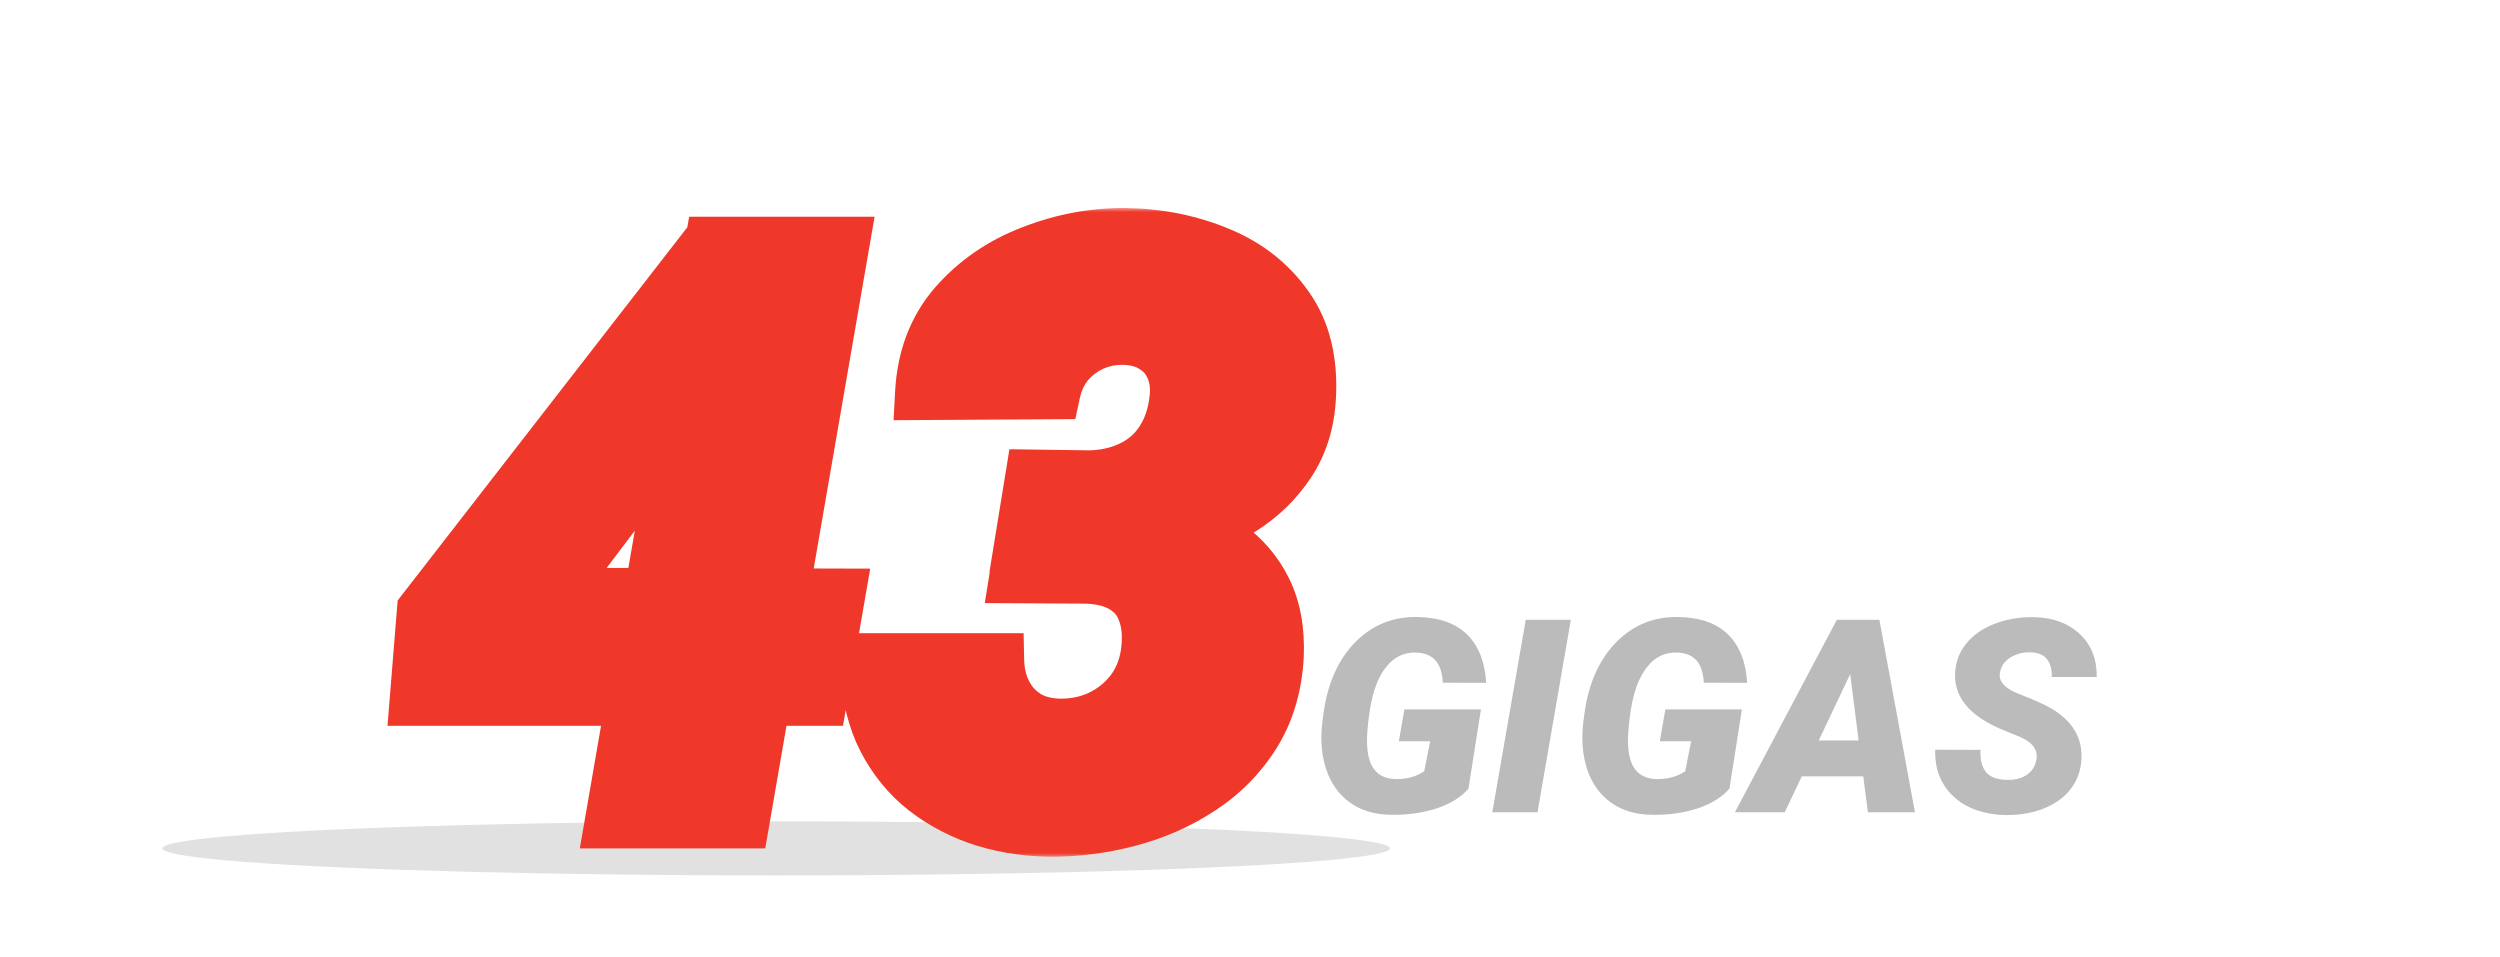
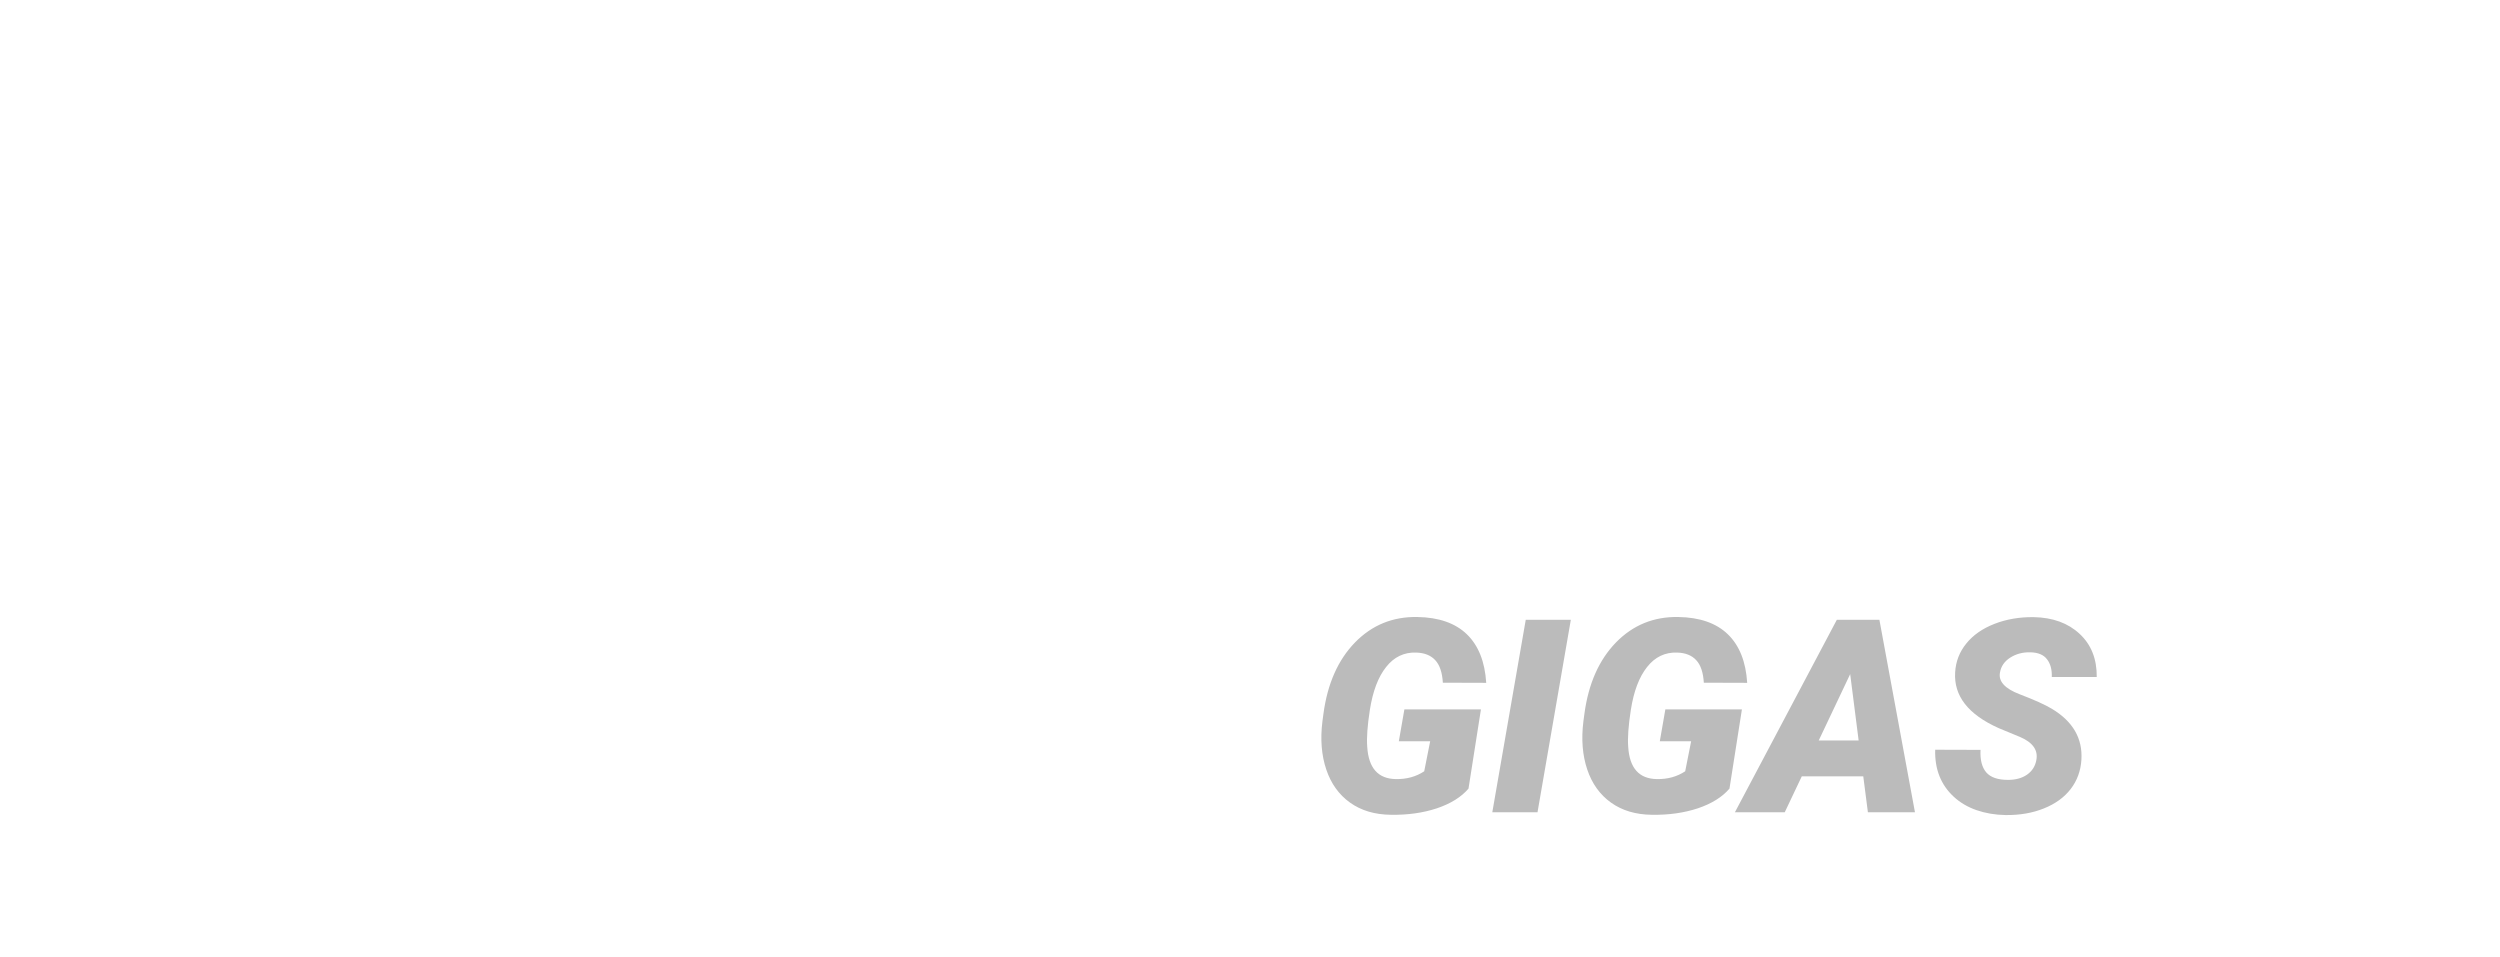
<svg xmlns="http://www.w3.org/2000/svg" width="277" height="106" viewBox="0 0 277 106" fill="none">
  <g clip-path="url(#clip0_5992_11187)">
    <g filter="url(#filter0_f_5992_11187)">
-       <ellipse cx="86" cy="94" rx="68" ry="3" fill="#C4C4C4" fill-opacity="0.5" />
-     </g>
+       </g>
    <path d="M162.71 87.378C161.909 88.315 160.742 89.043 159.209 89.561C157.676 90.068 155.977 90.308 154.111 90.278C152.324 90.259 150.815 89.81 149.585 88.931C148.354 88.052 147.476 86.826 146.948 85.254C146.421 83.682 146.279 81.909 146.523 79.936L146.641 79.058C147.09 75.747 148.252 73.125 150.127 71.191C152.012 69.258 154.316 68.315 157.041 68.364C159.424 68.403 161.255 69.043 162.534 70.283C163.813 71.523 164.526 73.315 164.673 75.659L159.868 75.644C159.8 74.502 159.517 73.667 159.019 73.14C158.53 72.612 157.832 72.334 156.924 72.305C155.576 72.256 154.463 72.788 153.584 73.901C152.705 75.005 152.104 76.587 151.782 78.647C151.509 80.405 151.411 81.772 151.489 82.749C151.636 85.103 152.695 86.294 154.668 86.323C155.859 86.343 156.904 86.055 157.803 85.459L158.462 82.134H154.99L155.605 78.603H164.087L162.71 87.378ZM170.356 90H165.347L169.053 68.672H174.048L170.356 90ZM191.626 87.378C190.825 88.315 189.658 89.043 188.125 89.561C186.592 90.068 184.893 90.308 183.027 90.278C181.24 90.259 179.731 89.81 178.501 88.931C177.271 88.052 176.392 86.826 175.864 85.254C175.337 83.682 175.195 81.909 175.439 79.936L175.557 79.058C176.006 75.747 177.168 73.125 179.043 71.191C180.928 69.258 183.232 68.315 185.957 68.364C188.34 68.403 190.171 69.043 191.45 70.283C192.729 71.523 193.442 73.315 193.589 75.659L188.784 75.644C188.716 74.502 188.433 73.667 187.935 73.14C187.446 72.612 186.748 72.334 185.84 72.305C184.492 72.256 183.379 72.788 182.5 73.901C181.621 75.005 181.021 76.587 180.698 78.647C180.425 80.405 180.327 81.772 180.405 82.749C180.552 85.103 181.611 86.294 183.584 86.323C184.775 86.343 185.82 86.055 186.719 85.459L187.378 82.134H183.906L184.521 78.603H193.003L191.626 87.378ZM206.45 86.016H199.639L197.749 90H192.227L203.521 68.672H208.237L212.178 90H206.963L206.45 86.016ZM201.514 82.046H205.938L205 74.692L201.514 82.046ZM225.625 84.228C225.84 83.125 225.244 82.27 223.838 81.665L221.436 80.669C218.066 79.155 216.465 77.095 216.631 74.487C216.699 73.296 217.109 72.236 217.861 71.309C218.613 70.371 219.653 69.644 220.981 69.126C222.31 68.608 223.76 68.359 225.332 68.379C227.441 68.418 229.136 69.033 230.415 70.225C231.704 71.416 232.339 73.013 232.319 75.015H227.339C227.368 74.194 227.192 73.54 226.812 73.052C226.44 72.554 225.825 72.295 224.966 72.275C224.126 72.256 223.384 72.451 222.739 72.861C222.095 73.272 221.714 73.823 221.597 74.517C221.411 75.493 222.134 76.294 223.765 76.919C225.405 77.544 226.597 78.081 227.339 78.53C229.673 79.927 230.767 81.811 230.62 84.185C230.542 85.415 230.146 86.494 229.434 87.422C228.721 88.35 227.729 89.067 226.46 89.575C225.2 90.083 223.784 90.327 222.212 90.308C221.06 90.288 219.99 90.107 219.004 89.766C218.018 89.424 217.173 88.926 216.47 88.272C215.044 86.953 214.36 85.22 214.419 83.071L219.443 83.086C219.385 84.18 219.595 85.01 220.073 85.576C220.552 86.133 221.357 86.411 222.49 86.411C223.33 86.411 224.028 86.221 224.585 85.84C225.151 85.449 225.498 84.912 225.625 84.228Z" fill="#BBBBBB" />
    <mask id="path-3-outside-1_5992_11187" maskUnits="userSpaceOnUse" x="42" y="23" width="107" height="72" fill="black">
-       <rect fill="white" x="42" y="23" width="107" height="72" />
-       <path d="M92.856 65.995L90.879 77.421H46.187L46.977 67.665L78.53 27.016H90.791L74.443 48.373L61.216 65.907L92.856 65.995ZM93.34 27.016L82.266 91H67.808L78.882 27.016H93.34ZM114.39 52.812L120.806 52.899C122.563 52.841 124.116 52.475 125.464 51.801C126.841 51.127 127.939 50.16 128.76 48.9C129.609 47.611 130.137 46.088 130.342 44.33C130.518 43.012 130.386 41.84 129.946 40.815C129.536 39.789 128.862 38.983 127.925 38.398C127.017 37.782 125.889 37.46 124.541 37.431C123.252 37.401 122.065 37.636 120.981 38.134C119.897 38.632 118.975 39.335 118.213 40.243C117.48 41.151 116.982 42.221 116.719 43.451L102.173 43.539C102.378 39.672 103.608 36.435 105.864 33.827C108.149 31.22 110.977 29.271 114.346 27.982C117.715 26.664 121.172 26.02 124.717 26.049C128.408 26.107 131.836 26.796 135 28.114C138.164 29.403 140.684 31.381 142.559 34.047C144.434 36.684 145.254 40.023 145.02 44.066C144.873 46.791 144.126 49.179 142.778 51.23C141.431 53.28 139.688 54.98 137.549 56.327C135.439 57.675 133.14 58.7 130.649 59.403C128.188 60.077 125.742 60.414 123.311 60.414L113.159 60.37L114.39 52.812ZM112.632 63.842L113.818 56.459L122.476 56.503C124.966 56.562 127.368 56.913 129.683 57.558C131.997 58.202 134.062 59.169 135.879 60.458C137.725 61.747 139.146 63.402 140.142 65.424C141.138 67.445 141.577 69.862 141.46 72.675C141.284 75.956 140.435 78.827 138.911 81.288C137.388 83.72 135.41 85.727 132.979 87.309C130.576 88.891 127.91 90.062 124.98 90.824C122.08 91.586 119.15 91.952 116.191 91.923C113.35 91.864 110.713 91.41 108.281 90.561C105.85 89.682 103.711 88.451 101.865 86.869C100.049 85.258 98.628 83.31 97.603 81.024C96.606 78.71 96.108 76.088 96.108 73.158H110.479C110.508 74.535 110.801 75.766 111.357 76.85C111.914 77.934 112.705 78.798 113.73 79.442C114.756 80.058 115.972 80.38 117.378 80.409C118.989 80.439 120.498 80.131 121.904 79.486C123.311 78.812 124.482 77.875 125.42 76.674C126.357 75.443 126.943 74.008 127.178 72.367C127.412 70.639 127.31 69.159 126.87 67.929C126.46 66.669 125.713 65.702 124.629 65.028C123.545 64.325 122.124 63.944 120.366 63.886L112.632 63.842Z" />
-     </mask>
-     <path d="M92.856 65.995L90.879 77.421H46.187L46.977 67.665L78.53 27.016H90.791L74.443 48.373L61.216 65.907L92.856 65.995ZM93.34 27.016L82.266 91H67.808L78.882 27.016H93.34ZM114.39 52.812L120.806 52.899C122.563 52.841 124.116 52.475 125.464 51.801C126.841 51.127 127.939 50.16 128.76 48.9C129.609 47.611 130.137 46.088 130.342 44.33C130.518 43.012 130.386 41.84 129.946 40.815C129.536 39.789 128.862 38.983 127.925 38.398C127.017 37.782 125.889 37.46 124.541 37.431C123.252 37.401 122.065 37.636 120.981 38.134C119.897 38.632 118.975 39.335 118.213 40.243C117.48 41.151 116.982 42.221 116.719 43.451L102.173 43.539C102.378 39.672 103.608 36.435 105.864 33.827C108.149 31.22 110.977 29.271 114.346 27.982C117.715 26.664 121.172 26.02 124.717 26.049C128.408 26.107 131.836 26.796 135 28.114C138.164 29.403 140.684 31.381 142.559 34.047C144.434 36.684 145.254 40.023 145.02 44.066C144.873 46.791 144.126 49.179 142.778 51.23C141.431 53.28 139.688 54.98 137.549 56.327C135.439 57.675 133.14 58.7 130.649 59.403C128.188 60.077 125.742 60.414 123.311 60.414L113.159 60.37L114.39 52.812ZM112.632 63.842L113.818 56.459L122.476 56.503C124.966 56.562 127.368 56.913 129.683 57.558C131.997 58.202 134.062 59.169 135.879 60.458C137.725 61.747 139.146 63.402 140.142 65.424C141.138 67.445 141.577 69.862 141.46 72.675C141.284 75.956 140.435 78.827 138.911 81.288C137.388 83.72 135.41 85.727 132.979 87.309C130.576 88.891 127.91 90.062 124.98 90.824C122.08 91.586 119.15 91.952 116.191 91.923C113.35 91.864 110.713 91.41 108.281 90.561C105.85 89.682 103.711 88.451 101.865 86.869C100.049 85.258 98.628 83.31 97.603 81.024C96.606 78.71 96.108 76.088 96.108 73.158H110.479C110.508 74.535 110.801 75.766 111.357 76.85C111.914 77.934 112.705 78.798 113.73 79.442C114.756 80.058 115.972 80.38 117.378 80.409C118.989 80.439 120.498 80.131 121.904 79.486C123.311 78.812 124.482 77.875 125.42 76.674C126.357 75.443 126.943 74.008 127.178 72.367C127.412 70.639 127.31 69.159 126.87 67.929C126.46 66.669 125.713 65.702 124.629 65.028C123.545 64.325 122.124 63.944 120.366 63.886L112.632 63.842Z" fill="#EF3829" />
-     <path d="M92.856 65.995L95.812 66.507L96.419 63.005L92.865 62.995L92.856 65.995ZM90.879 77.421V80.421H93.404L93.835 77.933L90.879 77.421ZM46.187 77.421L43.196 77.178L42.933 80.421H46.187V77.421ZM46.977 67.665L44.608 65.826L44.06 66.532L43.987 67.423L46.977 67.665ZM78.53 27.016V24.016H77.061L76.16 25.176L78.53 27.016ZM90.791 27.016L93.173 28.839L96.865 24.016H90.791V27.016ZM74.443 48.373L72.061 46.55L72.055 46.558L72.048 46.566L74.443 48.373ZM61.216 65.907L58.821 64.1L55.207 68.891L61.208 68.907L61.216 65.907ZM93.34 27.016L96.296 27.527L96.904 24.016H93.34V27.016ZM82.266 91V94H84.791L85.222 91.512L82.266 91ZM67.808 91L64.852 90.488L64.244 94H67.808V91ZM78.882 27.016V24.016H76.356L75.926 26.504L78.882 27.016ZM92.856 65.995L89.9 65.484L87.923 76.909L90.879 77.421L93.835 77.933L95.812 66.507L92.856 65.995ZM90.879 77.421V74.421H46.187V77.421V80.421H90.879V77.421ZM46.187 77.421L49.177 77.663L49.968 67.907L46.977 67.665L43.987 67.423L43.196 77.178L46.187 77.421ZM46.977 67.665L49.347 69.505L80.9 28.855L78.53 27.016L76.16 25.176L44.608 65.826L46.977 67.665ZM78.53 27.016V30.016H90.791V27.016V24.016H78.53V27.016ZM90.791 27.016L88.409 25.192L72.061 46.55L74.443 48.373L76.826 50.197L93.173 28.839L90.791 27.016ZM74.443 48.373L72.048 46.566L58.821 64.1L61.216 65.907L63.611 67.714L76.838 50.18L74.443 48.373ZM61.216 65.907L61.208 68.907L92.848 68.995L92.856 65.995L92.865 62.995L61.224 62.907L61.216 65.907ZM93.34 27.016L90.384 26.504L79.31 90.488L82.266 91L85.222 91.512L96.296 27.527L93.34 27.016ZM82.266 91V88H67.808V91V94H82.266V91ZM67.808 91L70.764 91.512L81.838 27.527L78.882 27.016L75.926 26.504L64.852 90.488L67.808 91ZM78.882 27.016V30.016H93.34V27.016V24.016H78.882V27.016ZM114.39 52.812L114.431 49.812L111.844 49.776L111.429 52.33L114.39 52.812ZM120.806 52.899L120.765 55.899L120.835 55.9L120.906 55.898L120.806 52.899ZM125.464 51.801L124.145 49.106L124.134 49.112L124.122 49.117L125.464 51.801ZM128.76 48.9L126.255 47.249L126.25 47.256L126.246 47.263L128.76 48.9ZM130.342 44.33L127.368 43.934L127.365 43.958L127.362 43.982L130.342 44.33ZM129.946 40.815L127.161 41.929L127.174 41.963L127.189 41.996L129.946 40.815ZM127.925 38.398L126.242 40.881L126.288 40.912L126.335 40.941L127.925 38.398ZM124.541 37.431L124.473 40.43L124.476 40.43L124.541 37.431ZM118.213 40.243L115.914 38.315L115.896 38.337L115.878 38.36L118.213 40.243ZM116.719 43.451L116.737 46.451L119.147 46.437L119.652 44.08L116.719 43.451ZM102.173 43.539L99.177 43.38L99.008 46.558L102.191 46.539L102.173 43.539ZM105.864 33.827L103.608 31.85L103.602 31.857L103.596 31.864L105.864 33.827ZM114.346 27.982L115.418 30.784L115.428 30.78L115.439 30.776L114.346 27.982ZM124.717 26.049L124.764 23.049L124.753 23.049L124.742 23.049L124.717 26.049ZM135 28.114L133.846 30.884L133.857 30.888L133.868 30.892L135 28.114ZM142.559 34.047L140.105 35.773L140.109 35.779L140.114 35.785L142.559 34.047ZM145.02 44.066L142.025 43.893L142.024 43.905L145.02 44.066ZM137.549 56.327L135.949 53.789L135.942 53.794L135.934 53.799L137.549 56.327ZM130.649 59.403L131.442 62.297L131.453 62.294L131.465 62.29L130.649 59.403ZM123.311 60.414L123.298 63.414H123.311V60.414ZM113.159 60.37L110.198 59.888L109.634 63.355L113.146 63.37L113.159 60.37ZM112.632 63.842L109.67 63.366L109.114 66.822L112.615 66.842L112.632 63.842ZM113.818 56.459L113.834 53.459L111.264 53.446L110.856 55.983L113.818 56.459ZM122.476 56.503L122.546 53.504L122.518 53.503L122.491 53.503L122.476 56.503ZM135.879 60.458L134.143 62.904L134.152 62.911L134.161 62.917L135.879 60.458ZM141.46 72.675L144.456 72.835L144.457 72.817L144.457 72.8L141.46 72.675ZM138.911 81.288L141.453 82.881L141.458 82.874L141.462 82.867L138.911 81.288ZM132.979 87.309L131.342 84.794L131.336 84.799L131.329 84.803L132.979 87.309ZM124.98 90.824L124.226 87.921L124.218 87.923L124.98 90.824ZM116.191 91.923L116.13 94.922L116.146 94.922L116.162 94.923L116.191 91.923ZM108.281 90.561L107.261 93.382L107.277 93.387L107.292 93.393L108.281 90.561ZM101.865 86.869L99.874 89.113L99.894 89.13L99.913 89.147L101.865 86.869ZM97.603 81.024L94.847 82.21L94.856 82.232L94.865 82.253L97.603 81.024ZM96.108 73.158V70.158H93.108V73.158H96.108ZM110.479 73.158L113.478 73.094L113.415 70.158H110.479V73.158ZM113.73 79.442L112.134 81.982L112.16 81.999L112.187 82.015L113.73 79.442ZM117.378 80.409L117.315 83.409L117.323 83.409L117.378 80.409ZM121.904 79.486L123.154 82.213L123.178 82.203L123.201 82.192L121.904 79.486ZM125.42 76.674L127.785 78.52L127.796 78.506L127.806 78.492L125.42 76.674ZM127.178 72.367L130.148 72.791L130.149 72.781L130.151 72.77L127.178 72.367ZM126.87 67.929L124.018 68.858L124.031 68.898L124.045 68.938L126.87 67.929ZM124.629 65.028L122.996 67.545L123.021 67.561L123.045 67.576L124.629 65.028ZM120.366 63.886L120.466 60.887L120.425 60.886L120.383 60.886L120.366 63.886ZM114.39 52.812L114.349 55.811L120.765 55.899L120.806 52.899L120.847 49.9L114.431 49.812L114.39 52.812ZM120.806 52.899L120.906 55.898C123.023 55.827 125.012 55.381 126.806 54.484L125.464 51.801L124.122 49.117C123.22 49.568 122.103 49.855 120.706 49.901L120.806 52.899ZM125.464 51.801L126.783 54.495C128.636 53.588 130.152 52.261 131.274 50.537L128.76 48.9L126.246 47.263C125.727 48.06 125.046 48.666 124.145 49.106L125.464 51.801ZM128.76 48.9L131.265 50.551C132.408 48.817 133.07 46.833 133.322 44.678L130.342 44.33L127.362 43.982C127.203 45.343 126.811 46.406 126.255 47.249L128.76 48.9ZM130.342 44.33L133.315 44.727C133.549 42.976 133.394 41.243 132.704 39.633L129.946 40.815L127.189 41.996C127.378 42.437 127.486 43.048 127.368 43.934L130.342 44.33ZM129.946 40.815L132.732 39.7C132.085 38.083 130.992 36.777 129.515 35.853L127.925 38.398L126.335 40.941C126.733 41.19 126.988 41.495 127.161 41.929L129.946 40.815ZM127.925 38.398L129.607 35.914C128.122 34.907 126.399 34.47 124.606 34.431L124.541 37.431L124.476 40.43C125.379 40.45 125.911 40.657 126.242 40.881L127.925 38.398ZM124.541 37.431L124.609 34.431C122.902 34.393 121.259 34.705 119.729 35.408L120.981 38.134L122.234 40.86C122.871 40.567 123.602 40.41 124.473 40.43L124.541 37.431ZM120.981 38.134L119.729 35.408C118.244 36.09 116.963 37.065 115.914 38.315L118.213 40.243L120.511 42.171C120.986 41.605 121.551 41.174 122.234 40.86L120.981 38.134ZM118.213 40.243L115.878 38.36C114.828 39.662 114.14 41.17 113.785 42.823L116.719 43.451L119.652 44.08C119.825 43.272 120.133 42.641 120.548 42.126L118.213 40.243ZM116.719 43.451L116.701 40.451L102.155 40.539L102.173 43.539L102.191 46.539L116.737 46.451L116.719 43.451ZM102.173 43.539L105.169 43.698C105.343 40.41 106.367 37.832 108.133 35.79L105.864 33.827L103.596 31.864C100.85 35.037 99.413 38.934 99.177 43.38L102.173 43.539ZM105.864 33.827L108.12 35.804C110.071 33.579 112.485 31.906 115.418 30.784L114.346 27.982L113.274 25.18C109.468 26.637 106.228 28.86 103.608 31.85L105.864 33.827ZM114.346 27.982L115.439 30.776C118.459 29.594 121.537 29.023 124.692 29.049L124.717 26.049L124.742 23.049C120.806 23.016 116.97 23.734 113.253 25.189L114.346 27.982ZM124.717 26.049L124.669 29.049C128.01 29.102 131.059 29.722 133.846 30.884L135 28.114L136.154 25.345C132.613 23.87 128.806 23.113 124.764 23.049L124.717 26.049ZM135 28.114L133.868 30.892C136.527 31.976 138.577 33.6 140.105 35.773L142.559 34.047L145.012 32.321C142.79 29.162 139.801 26.831 136.132 25.336L135 28.114ZM142.559 34.047L140.114 35.785C141.502 37.738 142.23 40.356 142.025 43.893L145.02 44.066L148.015 44.24C148.278 39.691 147.365 35.629 145.003 32.308L142.559 34.047ZM145.02 44.066L142.024 43.905C141.903 46.161 141.296 48.023 140.271 49.582L142.778 51.23L145.285 52.877C146.956 50.334 147.843 47.421 148.015 44.227L145.02 44.066ZM142.778 51.23L140.271 49.582C139.166 51.264 137.737 52.663 135.949 53.789L137.549 56.327L139.148 58.865C141.638 57.296 143.695 55.297 145.285 52.877L142.778 51.23ZM137.549 56.327L135.934 53.799C134.08 54.983 132.051 55.89 129.834 56.516L130.649 59.403L131.465 62.29C134.228 61.51 136.799 60.366 139.164 58.855L137.549 56.327ZM130.649 59.403L129.857 56.51C127.642 57.117 125.462 57.414 123.311 57.414V60.414V63.414C126.023 63.414 128.735 63.038 131.442 62.297L130.649 59.403ZM123.311 60.414L123.324 57.414L113.172 57.37L113.159 60.37L113.146 63.37L123.298 63.414L123.311 60.414ZM113.159 60.37L116.12 60.852L117.351 53.294L114.39 52.812L111.429 52.33L110.198 59.888L113.159 60.37ZM112.632 63.842L115.594 64.318L116.78 56.935L113.818 56.459L110.856 55.983L109.67 63.366L112.632 63.842ZM113.818 56.459L113.803 59.459L122.46 59.503L122.476 56.503L122.491 53.503L113.834 53.459L113.818 56.459ZM122.476 56.503L122.405 59.502C124.656 59.555 126.811 59.872 128.878 60.448L129.683 57.558L130.487 54.668C127.925 53.954 125.276 53.568 122.546 53.504L122.476 56.503ZM129.683 57.558L128.878 60.448C130.885 61.007 132.63 61.831 134.143 62.904L135.879 60.458L137.615 58.011C135.495 56.507 133.109 55.398 130.487 54.668L129.683 57.558ZM135.879 60.458L134.161 62.917C135.592 63.917 136.678 65.182 137.451 66.75L140.142 65.424L142.833 64.098C141.613 61.623 139.858 59.578 137.597 57.998L135.879 60.458ZM140.142 65.424L137.451 66.75C138.176 68.222 138.564 70.116 138.463 72.55L141.46 72.675L144.457 72.8C144.59 69.609 144.099 66.668 142.833 64.098L140.142 65.424ZM141.46 72.675L138.464 72.514C138.312 75.362 137.585 77.731 136.36 79.709L138.911 81.288L141.462 82.867C143.284 79.923 144.257 76.55 144.456 72.835L141.46 72.675ZM138.911 81.288L136.369 79.695C135.08 81.753 133.413 83.447 131.342 84.794L132.979 87.309L134.615 89.823C137.408 88.006 139.696 85.686 141.453 82.881L138.911 81.288ZM132.979 87.309L131.329 84.803C129.215 86.195 126.854 87.237 124.226 87.921L124.98 90.824L125.735 93.728C128.966 92.888 131.937 91.586 134.628 89.814L132.979 87.309ZM124.98 90.824L124.218 87.923C121.573 88.617 118.909 88.95 116.221 88.923L116.191 91.923L116.162 94.923C119.391 94.955 122.587 94.555 125.743 93.726L124.98 90.824ZM116.191 91.923L116.253 88.924C113.695 88.871 111.375 88.464 109.271 87.728L108.281 90.561L107.292 93.393C110.051 94.357 113.004 94.858 116.13 94.922L116.191 91.923ZM108.281 90.561L109.301 87.739C107.189 86.976 105.371 85.923 103.818 84.591L101.865 86.869L99.913 89.147C102.051 90.98 104.511 92.388 107.261 93.382L108.281 90.561ZM101.865 86.869L103.856 84.625C102.368 83.305 101.197 81.706 100.34 79.796L97.603 81.024L94.865 82.253C96.059 84.913 97.73 87.211 99.874 89.113L101.865 86.869ZM97.603 81.024L100.358 79.838C99.547 77.955 99.108 75.746 99.108 73.158H96.108H93.108C93.108 76.43 93.665 79.465 94.847 82.21L97.603 81.024ZM96.108 73.158V76.158H110.479V73.158V70.158H96.108V73.158ZM110.479 73.158L107.479 73.222C107.517 74.994 107.899 76.681 108.689 78.22L111.357 76.85L114.026 75.479C113.703 74.85 113.499 74.076 113.478 73.094L110.479 73.158ZM111.357 76.85L108.689 78.22C109.49 79.78 110.65 81.049 112.134 81.982L113.73 79.442L115.327 76.903C114.76 76.546 114.338 76.087 114.026 75.479L111.357 76.85ZM113.73 79.442L112.187 82.015C113.734 82.943 115.479 83.37 117.315 83.409L117.378 80.409L117.44 77.41C116.464 77.389 115.778 77.172 115.274 76.87L113.73 79.442ZM117.378 80.409L117.323 83.409C119.365 83.446 121.322 83.053 123.154 82.213L121.904 79.486L120.654 76.759C119.674 77.208 118.613 77.431 117.432 77.41L117.378 80.409ZM121.904 79.486L123.201 82.192C125.015 81.323 126.556 80.095 127.785 78.52L125.42 76.674L123.055 74.828C122.409 75.655 121.607 76.302 120.608 76.781L121.904 79.486ZM125.42 76.674L127.806 78.492C129.076 76.825 129.846 74.902 130.148 72.791L127.178 72.367L124.208 71.943C124.041 73.114 123.639 74.061 123.034 74.856L125.42 76.674ZM127.178 72.367L130.151 72.77C130.429 70.719 130.341 68.728 129.695 66.92L126.87 67.929L124.045 68.938C124.278 69.59 124.396 70.559 124.205 71.964L127.178 72.367ZM126.87 67.929L129.723 67C129.103 65.096 127.922 63.543 126.213 62.48L124.629 65.028L123.045 67.576C123.504 67.862 123.817 68.242 124.018 68.858L126.87 67.929ZM124.629 65.028L126.261 62.511C124.583 61.423 122.579 60.958 120.466 60.887L120.366 63.886L120.266 66.884C121.669 66.931 122.507 67.228 122.996 67.545L124.629 65.028ZM120.366 63.886L120.383 60.886L112.649 60.842L112.632 63.842L112.615 66.842L120.349 66.886L120.366 63.886Z" fill="#EF3829" mask="url(#path-3-outside-1_5992_11187)" />
+       </mask>
  </g>
  <defs>
    <filter id="filter0_f_5992_11187" x="8" y="81" width="156" height="26" filterUnits="userSpaceOnUse" color-interpolation-filters="sRGB">
      <feFlood flood-opacity="0" result="BackgroundImageFix" />
      <feBlend mode="normal" in="SourceGraphic" in2="BackgroundImageFix" result="shape" />
      <feGaussianBlur stdDeviation="5" result="effect1_foregroundBlur_5992_11187" />
    </filter>
    <clipPath id="clip0_5992_11187">
      <rect width="277" height="105.82" fill="white" />
    </clipPath>
  </defs>
</svg>